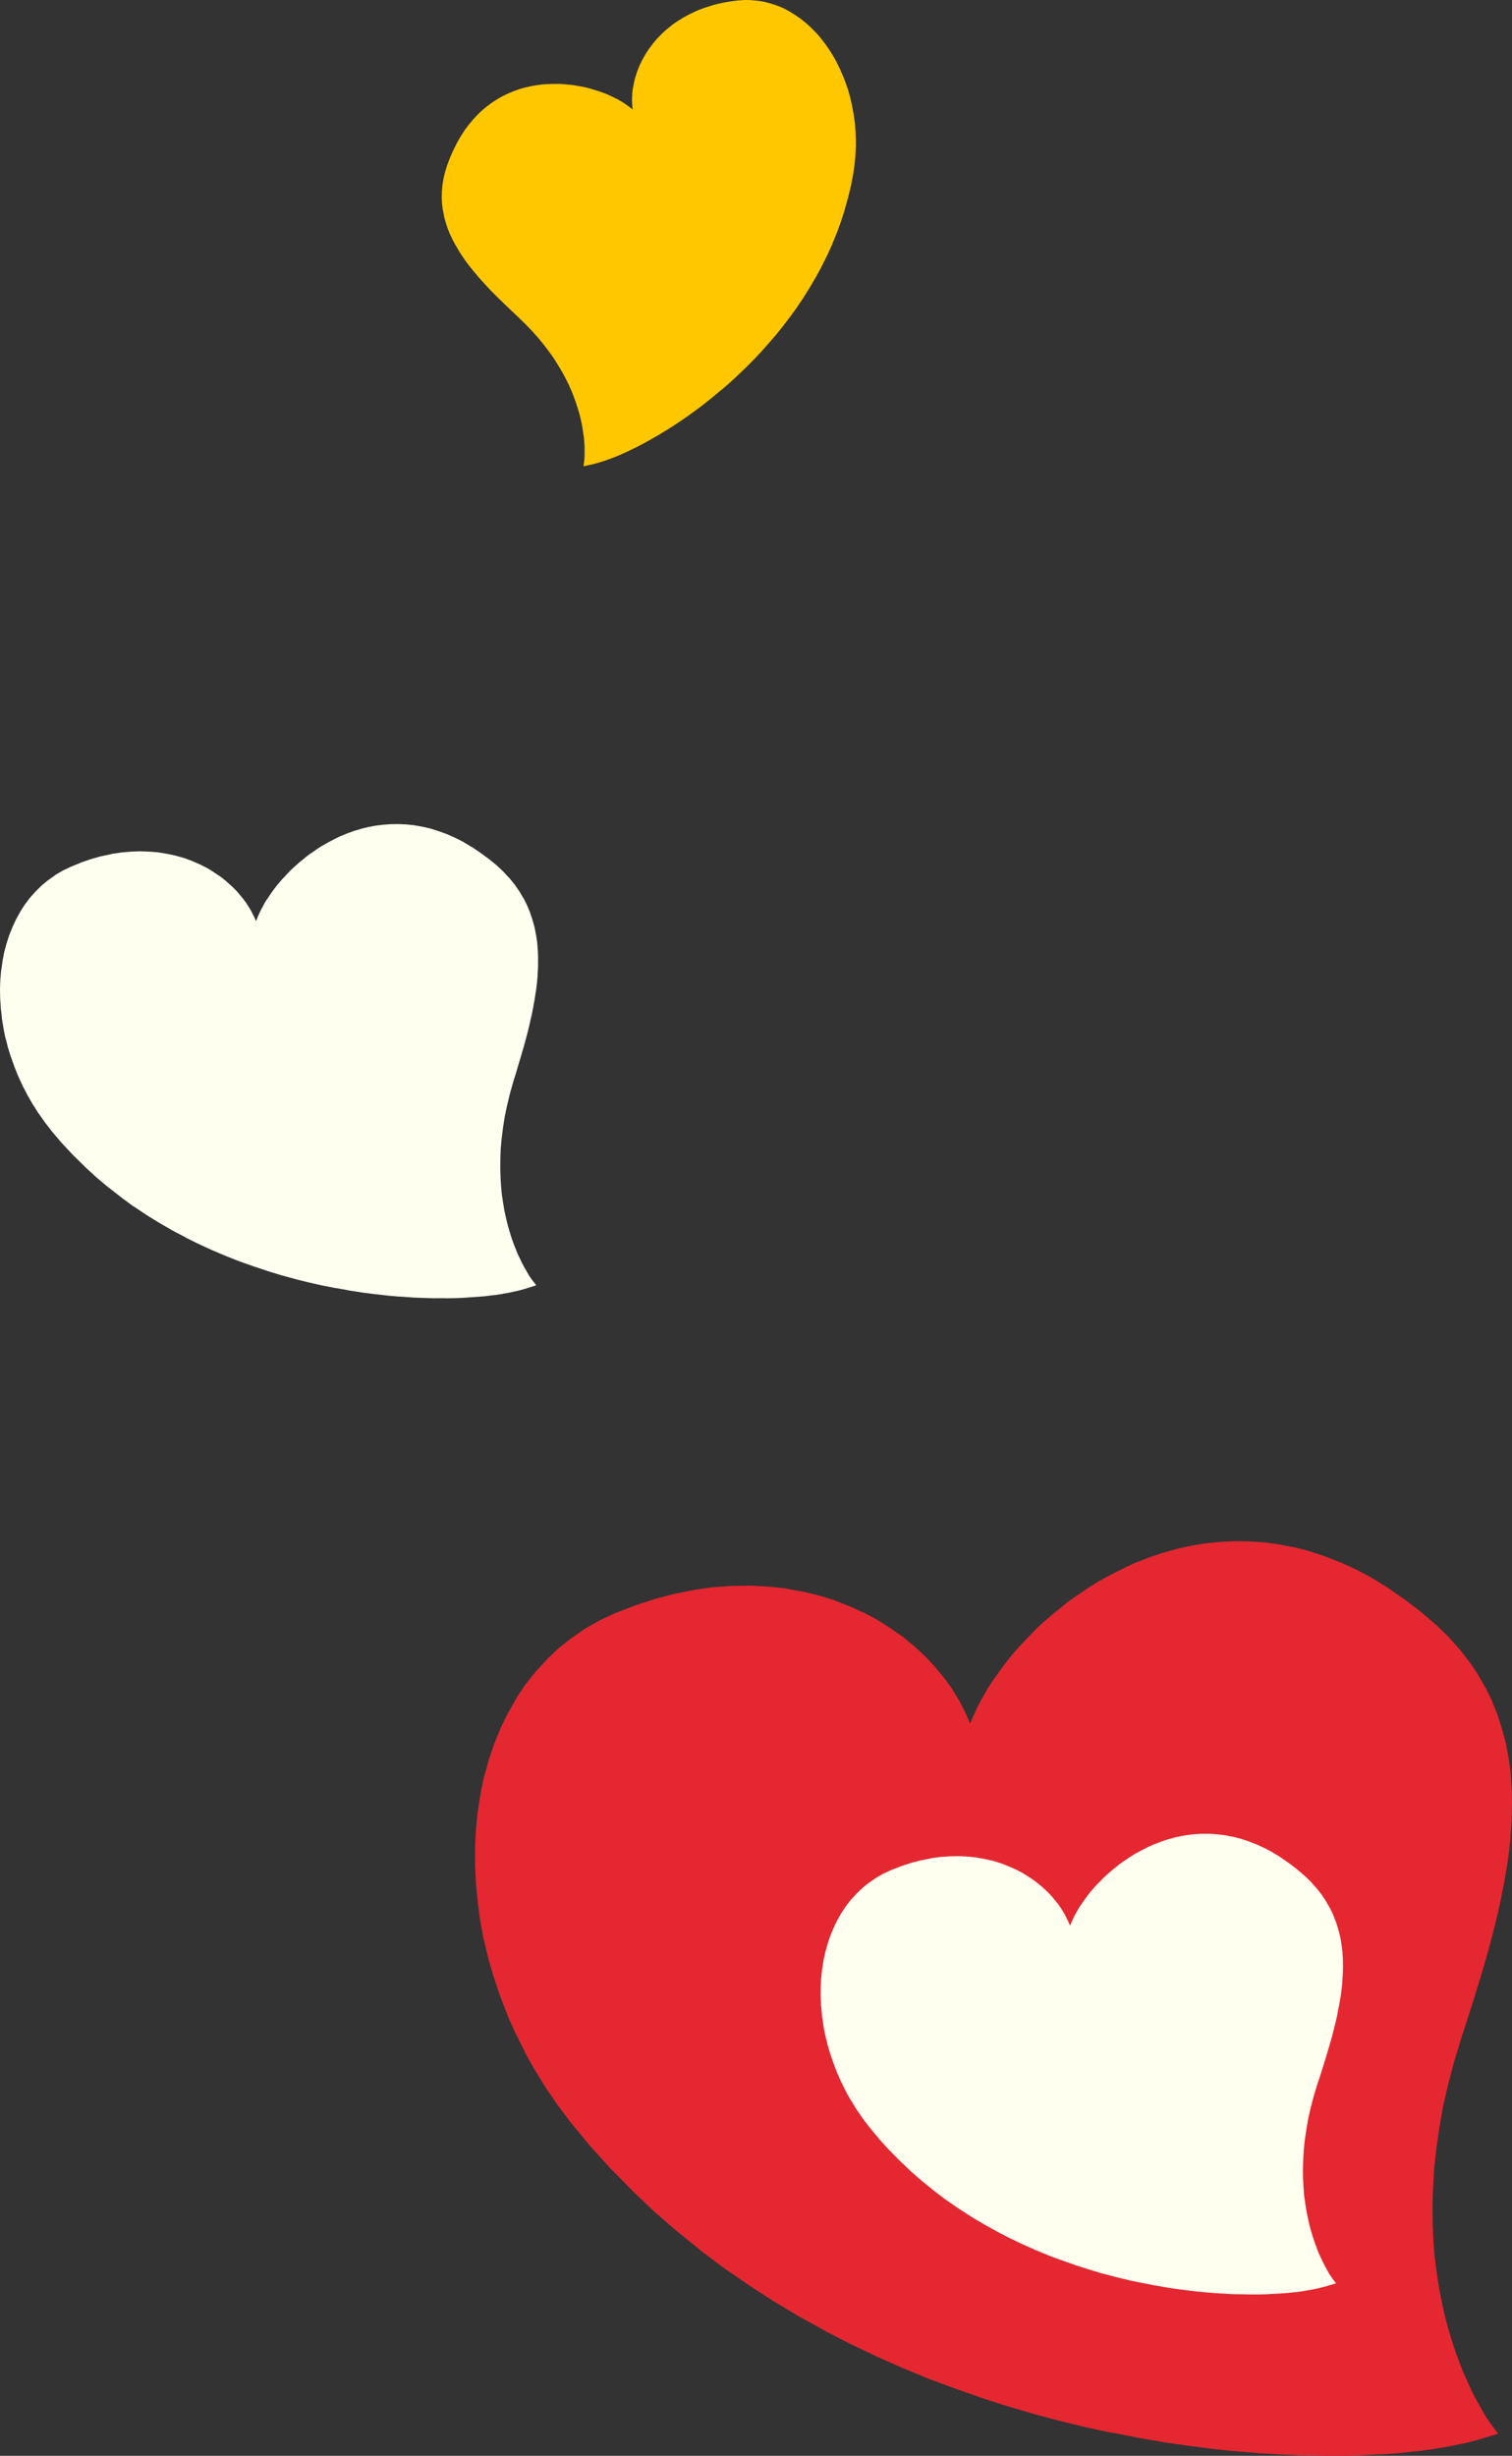
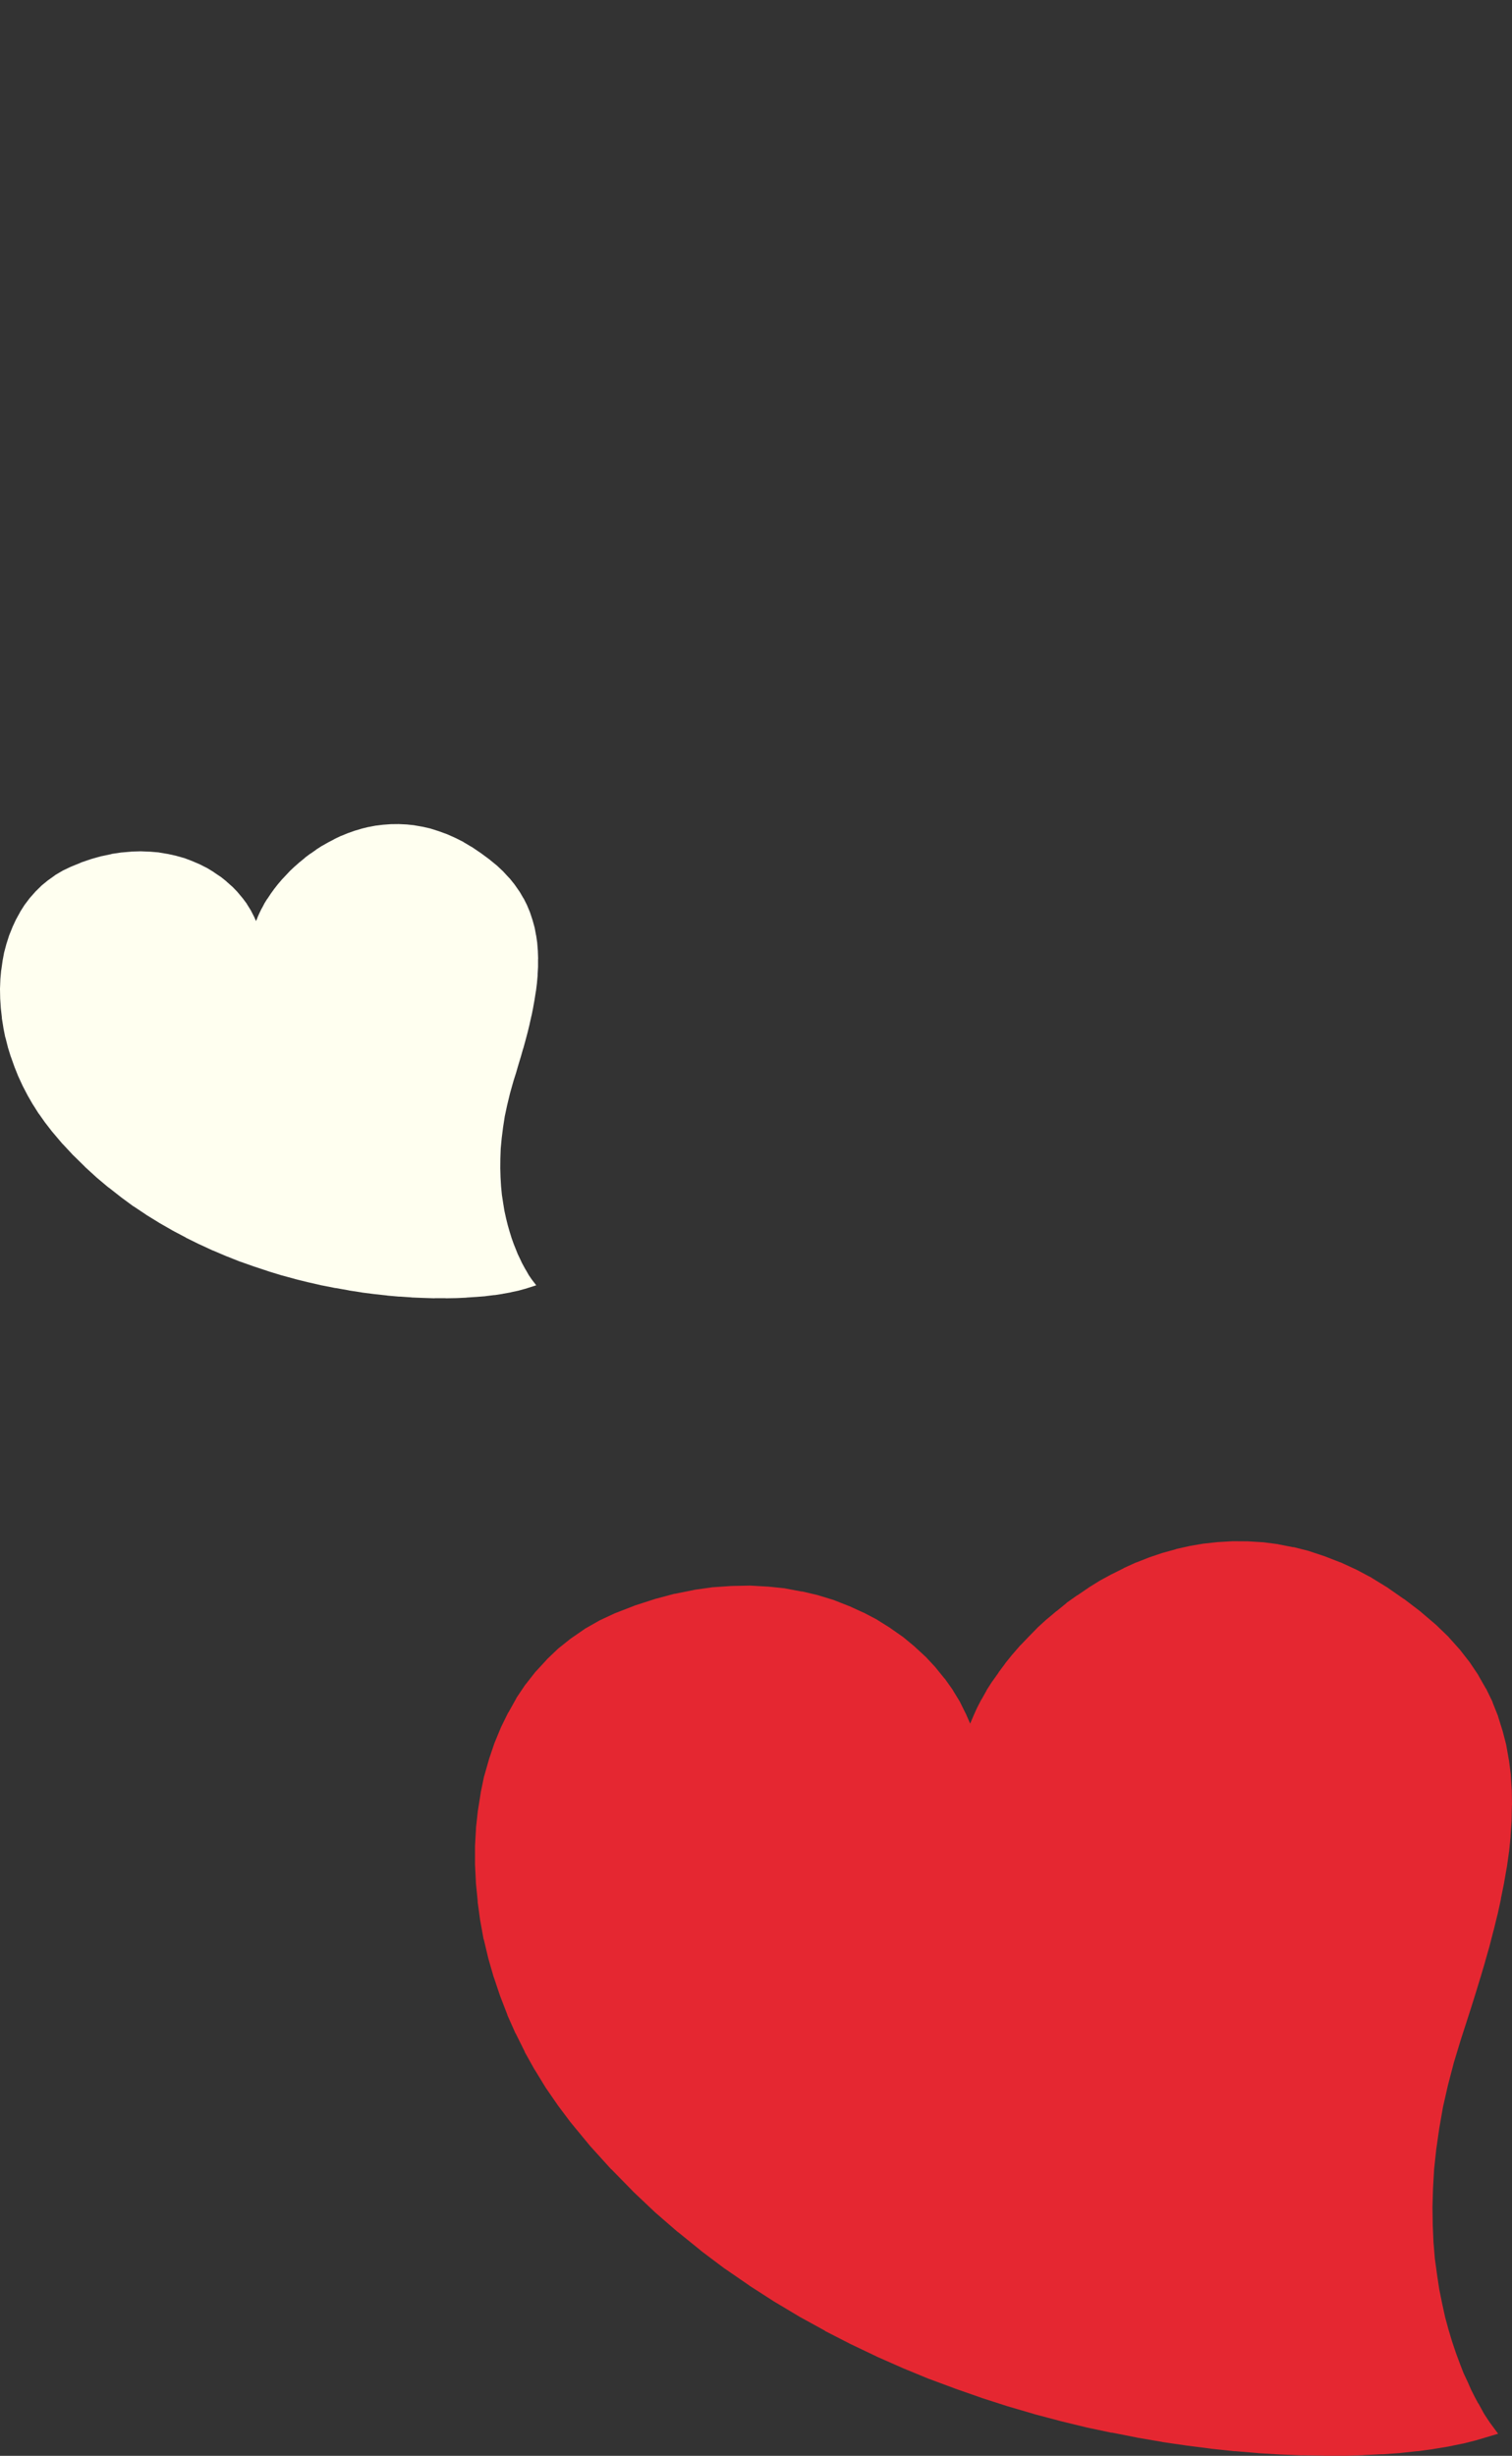
<svg xmlns="http://www.w3.org/2000/svg" id="_レイヤー_2" data-name="レイヤー_2" viewBox="0 0 167.71 272.41">
  <rect x="0" y="0" width="167.71" height="272.41" fill="#333333" stroke="none" />
  <defs>
    <style>
      .cls-1 {
        fill: ivory;
      }

      .cls-1, .cls-2, .cls-3 {
        fill-rule: evenodd;
      }

      .cls-2 {
        fill: #ffc700;
      }

      .cls-3 {
        fill: #e52731;
      }
    </style>
  </defs>
  <g id="CSSで動き出したい">
    <g>
      <polygon class="cls-1" points="28.18 140.49 28.19 140.49 29.7 140.99 29.71 141 31.21 141.46 31.22 141.46 32.73 141.87 32.74 141.88 34.24 142.25 34.25 142.25 35.73 142.59 35.75 142.59 37.22 142.88 37.22 142.87 38.68 143.13 38.69 143.14 40.12 143.36 40.14 143.37 41.55 143.55 42.94 143.7 42.95 143.71 44.31 143.83 44.32 143.82 45.65 143.91 45.65 143.92 46.94 143.97 46.95 143.97 48.2 144.01 48.21 144 49.43 144 49.44 144.01 50.61 143.99 50.62 143.99 51.74 143.94 51.75 143.93 52.83 143.86 52.84 143.86 53.86 143.78 53.88 143.77 54.85 143.65 54.86 143.66 55.76 143.52 55.78 143.51 56.63 143.36 56.64 143.35 57.43 143.18 57.45 143.18 58.17 142.98 58.19 142.98 59.48 142.57 59.07 142.04 59.05 142.02 59.05 142 59 141.95 58.91 141.82 58.81 141.67 58.65 141.44 58.5 141.17 58.31 140.84 58.31 140.85 58.11 140.49 57.89 140.08 57.67 139.61 57.43 139.11 57.21 138.56 56.97 137.96 56.74 137.31 56.53 136.63 56.32 135.9 56.13 135.13 55.95 134.31 55.81 133.45 55.67 132.54 55.58 131.6 55.52 130.61 55.49 129.58 55.5 128.51 55.54 127.4 55.65 126.24 55.8 125.05 55.99 123.82 56.26 122.56 56.58 121.24 56.96 119.89 57.24 119.01 57.5 118.11 57.77 117.22 58.03 116.31 58.04 116.3 58.29 115.4 58.29 115.39 58.53 114.49 58.75 113.58 58.75 113.57 58.95 112.67 58.96 112.66 59.14 111.76 59.14 111.75 59.3 110.85 59.3 110.84 59.44 109.95 59.45 109.93 59.56 109.04 59.56 109.02 59.64 108.14 59.63 108.13 59.68 107.25 59.68 107.23 59.68 106.37 59.69 106.35 59.66 105.49 59.66 105.47 59.59 104.62 59.59 104.59 59.47 103.76 59.46 103.75 59.31 102.93 59.3 102.89 59.08 102.09 59.07 102.06 58.81 101.27 58.8 101.23 58.48 100.46 58.47 100.43 58.09 99.67 58.06 99.64 57.63 98.9 57.61 98.88 57.11 98.16 57.09 98.13 56.53 97.43 56.5 97.41 55.87 96.73 55.85 96.7 55.14 96.03 54.21 95.27 54.18 95.25 53.27 94.58 53.25 94.57 52.35 93.96 52.32 93.95 51.41 93.41 51.4 93.39 50.5 92.94 50.48 92.93 49.58 92.53 49.55 92.52 48.67 92.2 48.64 92.19 47.76 91.91 47.73 91.9 46.86 91.7 46.84 91.7 45.98 91.55 45.95 91.54 45.1 91.45 45.07 91.45 44.23 91.41 44.2 91.41 43.37 91.42 43.35 91.42 42.54 91.48 42.51 91.48 41.71 91.58 41.68 91.58 40.9 91.73 40.87 91.73 40.1 91.92 40.08 91.93 39.33 92.15 39.31 92.16 38.57 92.42 38.55 92.43 37.82 92.73 37.8 92.73 37.11 93.06 37.09 93.08 36.42 93.43 36.4 93.44 35.75 93.81 35.72 93.82 35.08 94.23 35.07 94.25 34.46 94.68 34.45 94.67 33.86 95.11 33.84 95.14 33.27 95.61 33.26 95.61 32.72 96.09 32.71 96.09 32.19 96.58 32.17 96.6 31.69 97.11 31.22 97.61 31.21 97.63 30.78 98.13 30.77 98.15 30.37 98.66 30.36 98.68 29.99 99.19 29.99 99.2 29.65 99.71 29.63 99.72 29.32 100.22 29.31 100.25 29.04 100.76 29.03 100.76 28.79 101.25 28.78 101.27 28.57 101.74 28.57 101.76 28.4 102.17 28.18 101.68 28.17 101.66 27.81 100.96 27.79 100.93 27.38 100.27 27.37 100.24 26.9 99.61 26.88 99.59 26.36 98.97 26.34 98.94 25.77 98.35 25.74 98.33 25.13 97.79 25.12 97.77 24.47 97.25 24.43 97.23 23.73 96.76 23.72 96.74 22.98 96.29 22.94 96.27 22.17 95.88 22.15 95.87 21.33 95.52 21.31 95.51 20.47 95.19 20.43 95.18 19.54 94.93 19.51 94.92 18.6 94.72 18.58 94.72 17.63 94.56 17.6 94.55 16.63 94.47 16.6 94.47 15.61 94.43 15.58 94.43 14.55 94.46 14.53 94.47 13.48 94.56 13.45 94.56 12.38 94.72 12.36 94.74 11.27 94.97 11.24 94.97 10.14 95.28 10.11 95.29 8.99 95.67 8.97 95.69 7.82 96.16 6.96 96.57 6.93 96.59 6.13 97.06 6.1 97.09 5.36 97.62 5.34 97.63 4.63 98.21 4.6 98.24 3.96 98.87 3.94 98.89 3.34 99.57 3.31 99.6 2.76 100.33 2.74 100.35 2.25 101.12 2.24 101.15 1.8 101.95 1.78 101.98 1.39 102.82 1.38 102.85 1.03 103.72 1.02 103.74 .73 104.65 .72 104.67 .47 105.61 .46 105.64 .28 106.6 .28 106.62 .14 107.61 .13 107.62 .04 108.62 .04 108.65 0 109.68 0 109.7 .02 110.73 .02 110.75 .09 111.81 .09 111.83 .21 112.88 .2 112.9 .37 113.97 .37 113.99 .58 115.05 .6 115.08 .87 116.14 .87 116.16 1.2 117.22 1.21 117.23 1.59 118.3 1.6 118.33 2.02 119.38 2.03 119.4 2.51 120.44 2.52 120.46 3.05 121.48 3.06 121.5 3.64 122.51 3.66 122.53 4.29 123.53 4.31 123.54 5 124.52 5.01 124.53 5.76 125.5 6.92 126.87 6.94 126.88 8.14 128.17 8.16 128.18 9.41 129.41 9.42 129.43 10.69 130.59 10.71 130.61 12.03 131.72 12.05 131.72 13.4 132.78 13.41 132.79 14.78 133.8 14.8 133.8 16.21 134.74 16.23 134.76 17.66 135.64 17.67 135.65 19.12 136.48 19.13 136.49 20.61 137.27 20.62 137.29 22.1 138.02 22.11 138.02 23.6 138.71 23.62 138.71 25.12 139.35 25.13 139.35 26.64 139.95 26.66 139.95 28.18 140.49" />
      <polygon class="cls-3" points="105.97 264.96 105.99 264.97 108.88 265.98 108.89 265.99 111.78 266.92 111.79 266.92 114.69 267.77 114.7 267.78 117.58 268.54 117.6 268.55 120.45 269.24 120.48 269.25 123.3 269.85 123.31 269.83 126.1 270.38 126.12 270.39 128.88 270.86 128.92 270.88 131.62 271.27 134.29 271.61 134.31 271.62 136.92 271.9 136.95 271.89 139.49 272.1 139.51 272.11 141.98 272.26 142 272.26 144.41 272.36 144.44 272.35 146.78 272.39 146.8 272.4 149.04 272.4 149.06 272.41 151.23 272.34 151.25 272.33 153.32 272.23 153.34 272.24 155.31 272.1 155.35 272.09 157.22 271.89 157.23 271.9 158.99 271.66 159.01 271.65 160.66 271.38 160.69 271.37 162.21 271.06 162.25 271.06 163.64 270.71 163.68 270.7 166.17 269.96 165.41 268.93 165.36 268.87 165.35 268.85 165.27 268.74 165.1 268.49 164.9 268.19 164.61 267.74 164.33 267.23 163.98 266.59 163.97 266.61 163.59 265.9 163.19 265.11 162.79 264.2 162.33 263.22 161.92 262.16 161.49 261 161.07 259.75 160.67 258.42 160.29 257.02 159.96 255.51 159.64 253.93 159.39 252.27 159.15 250.51 159 248.7 158.92 246.8 158.89 244.81 158.95 242.75 159.07 240.62 159.31 238.39 159.64 236.1 160.05 233.74 160.6 231.32 161.26 228.79 162.04 226.22 162.59 224.52 163.14 222.81 163.68 221.09 164.21 219.35 164.22 219.33 164.73 217.6 164.73 217.58 165.22 215.86 165.67 214.11 165.68 214.09 166.1 212.37 166.11 212.36 166.49 210.62 166.48 210.6 166.83 208.87 166.83 208.85 167.13 207.14 167.14 207.11 167.38 205.4 167.39 205.36 167.56 203.67 167.55 203.65 167.67 201.96 167.67 201.92 167.7 200.26 167.71 200.22 167.69 198.57 167.68 198.52 167.58 196.9 167.58 196.84 167.37 195.23 167.36 195.21 167.08 193.62 167.07 193.55 166.67 192 166.65 191.95 166.17 190.41 166.16 190.35 165.56 188.85 165.55 188.78 164.84 187.32 164.79 187.26 163.97 185.82 163.95 185.77 163.01 184.37 162.97 184.32 161.9 182.95 161.86 182.91 160.67 181.58 160.63 181.53 159.27 180.22 157.51 178.72 157.46 178.68 155.73 177.36 155.69 177.35 153.97 176.15 153.92 176.11 152.19 175.05 152.16 175.02 150.45 174.11 150.4 174.09 148.69 173.3 148.63 173.29 146.94 172.63 146.88 172.61 145.19 172.05 145.14 172.03 143.48 171.61 143.43 171.62 141.78 171.3 141.72 171.28 140.09 171.07 140.03 171.07 138.41 170.97 138.35 170.97 136.77 170.96 136.72 170.96 135.16 171.05 135.11 171.05 133.55 171.22 133.51 171.22 131.99 171.48 131.95 171.49 130.46 171.82 130.41 171.85 128.96 172.25 128.92 172.26 127.5 172.74 127.45 172.76 126.05 173.31 126 173.32 124.66 173.93 124.63 173.96 123.31 174.62 123.28 174.63 122.01 175.32 121.96 175.35 120.72 176.12 120.69 176.15 119.5 176.96 119.49 176.95 118.33 177.77 118.29 177.82 117.2 178.71 117.17 178.72 116.11 179.61 116.08 179.63 115.08 180.54 115.04 180.59 114.1 181.55 113.19 182.5 113.15 182.53 112.32 183.49 112.29 183.52 111.5 184.5 111.49 184.53 110.76 185.51 110.76 185.53 110.08 186.49 110.05 186.52 109.44 187.47 109.42 187.53 108.88 188.49 108.86 188.5 108.38 189.43 108.36 189.47 107.95 190.38 107.94 190.41 107.61 191.19 107.2 190.25 107.18 190.2 106.51 188.85 106.48 188.78 105.7 187.5 105.68 187.45 104.8 186.21 104.75 186.17 103.77 184.96 103.73 184.91 102.66 183.76 102.61 183.72 101.45 182.65 101.42 182.62 100.19 181.6 100.12 181.55 98.79 180.62 98.76 180.59 97.35 179.71 97.29 179.66 95.8 178.88 95.76 178.87 94.21 178.16 94.15 178.14 92.55 177.51 92.48 177.48 90.77 176.96 90.72 176.94 88.97 176.53 88.93 176.54 87.12 176.2 87.04 176.18 85.18 175.99 85.13 175.99 83.22 175.88 83.16 175.88 81.19 175.92 81.14 175.92 79.12 176.06 79.06 176.06 77 176.35 76.95 176.37 74.86 176.79 74.8 176.79 72.66 177.36 72.61 177.38 70.44 178.08 70.39 178.1 68.18 178.96 66.51 179.74 66.44 179.78 64.89 180.66 64.84 180.7 63.39 181.7 63.34 181.73 61.97 182.82 61.91 182.87 60.65 184.07 60.62 184.12 59.44 185.4 59.38 185.46 58.3 186.84 58.26 186.88 57.28 188.34 57.26 188.4 56.4 189.94 56.36 189.98 55.57 191.59 55.55 191.64 54.86 193.31 54.84 193.36 54.25 195.1 54.24 195.14 53.73 196.93 53.7 197 53.32 198.84 53.32 198.88 53.02 200.77 53.01 200.8 52.8 202.72 52.8 202.78 52.69 204.76 52.69 204.8 52.69 206.78 52.69 206.82 52.79 208.85 52.79 208.89 52.99 210.92 52.98 210.96 53.26 213.02 53.27 213.06 53.64 215.11 53.67 215.16 54.16 217.22 54.17 217.26 54.76 219.31 54.78 219.34 55.47 221.4 55.49 221.45 56.28 223.49 56.28 223.53 57.18 225.55 57.21 225.58 58.2 227.57 58.2 227.61 59.3 229.58 59.33 229.61 60.52 231.56 60.54 231.59 61.85 233.49 61.86 233.51 63.27 235.39 65.48 238.07 65.51 238.1 67.79 240.62 67.82 240.63 70.18 243.04 70.2 243.07 72.62 245.36 72.65 245.39 75.16 247.57 75.19 247.58 77.76 249.66 77.77 249.68 80.39 251.65 80.43 251.67 83.12 253.52 83.15 253.55 85.87 255.3 85.89 255.31 88.65 256.96 88.68 256.98 91.5 258.53 91.51 258.56 94.34 260.01 94.36 260.02 97.21 261.38 97.24 261.4 100.12 262.67 100.14 262.68 103.02 263.87 103.06 263.88 105.97 264.96" />
-       <polygon class="cls-1" points="117.86 250.76 117.87 250.76 119.33 251.27 119.34 251.28 120.79 251.74 120.8 251.75 122.25 252.18 122.26 252.18 123.71 252.56 123.72 252.57 125.16 252.91 125.17 252.92 126.59 253.22 126.6 253.21 128 253.49 128.01 253.49 129.4 253.73 129.42 253.74 130.79 253.94 132.13 254.11 132.14 254.11 133.45 254.25 133.47 254.25 134.75 254.36 134.76 254.36 136 254.43 136.01 254.44 137.23 254.49 137.24 254.48 138.42 254.5 138.43 254.51 139.56 254.51 139.57 254.51 140.66 254.48 140.67 254.47 141.72 254.42 141.73 254.42 142.72 254.35 142.74 254.35 143.68 254.25 143.69 254.26 144.57 254.14 144.58 254.13 145.41 253.99 145.43 253.99 146.19 253.83 146.21 253.83 146.91 253.65 146.93 253.65 148.19 253.28 147.8 252.76 147.78 252.73 147.78 252.72 147.74 252.66 147.65 252.54 147.55 252.39 147.4 252.16 147.26 251.9 147.08 251.58 147.08 251.59 146.89 251.23 146.69 250.83 146.48 250.38 146.25 249.88 146.05 249.35 145.83 248.76 145.62 248.13 145.42 247.47 145.23 246.76 145.06 246 144.9 245.2 144.77 244.37 144.65 243.48 144.58 242.57 144.53 241.61 144.52 240.61 144.55 239.57 144.61 238.5 144.73 237.37 144.9 236.22 145.1 235.03 145.38 233.81 145.71 232.54 146.1 231.24 146.39 230.39 146.66 229.53 146.93 228.66 147.2 227.78 147.2 227.77 147.46 226.9 147.46 226.89 147.71 226.03 147.94 225.15 147.94 225.14 148.15 224.27 148.16 224.26 148.35 223.39 148.34 223.38 148.52 222.5 148.52 222.5 148.67 221.64 148.68 221.62 148.8 220.76 148.8 220.74 148.89 219.89 148.88 219.88 148.94 219.03 148.94 219 148.96 218.17 148.96 218.15 148.95 217.32 148.95 217.29 148.9 216.47 148.9 216.44 148.79 215.64 148.79 215.62 148.65 214.82 148.64 214.79 148.44 214.01 148.43 213.98 148.19 213.21 148.18 213.18 147.88 212.42 147.87 212.39 147.52 211.65 147.49 211.62 147.08 210.9 147.07 210.87 146.6 210.17 146.58 210.14 146.04 209.45 146.01 209.43 145.42 208.76 145.4 208.73 144.71 208.07 143.83 207.32 143.8 207.3 142.93 206.63 142.91 206.63 142.04 206.02 142.02 206 141.14 205.47 141.13 205.45 140.27 205 140.24 204.99 139.38 204.59 139.35 204.58 138.5 204.25 138.47 204.24 137.62 203.96 137.59 203.95 136.76 203.74 136.73 203.74 135.9 203.58 135.87 203.57 135.05 203.47 135.02 203.47 134.21 203.41 134.18 203.41 133.38 203.41 133.35 203.41 132.57 203.45 132.54 203.45 131.76 203.54 131.74 203.54 130.97 203.67 130.95 203.68 130.2 203.84 130.18 203.86 129.44 204.06 129.42 204.06 128.71 204.31 128.68 204.32 127.98 204.59 127.96 204.6 127.28 204.9 127.26 204.92 126.6 205.25 126.59 205.26 125.94 205.61 125.92 205.62 125.3 206.01 125.28 206.02 124.68 206.43 124.67 206.43 124.09 206.84 124.07 206.87 123.52 207.31 123.51 207.32 122.97 207.77 122.96 207.78 122.45 208.24 122.43 208.26 121.96 208.75 121.5 209.22 121.48 209.24 121.06 209.72 121.04 209.74 120.65 210.23 120.64 210.25 120.28 210.74 120.28 210.75 119.94 211.23 119.92 211.25 119.61 211.73 119.6 211.76 119.33 212.24 119.32 212.25 119.08 212.71 119.07 212.73 118.86 213.19 118.86 213.21 118.69 213.6 118.49 213.13 118.47 213.1 118.13 212.42 118.12 212.38 117.73 211.74 117.72 211.72 117.28 211.09 117.25 211.07 116.76 210.46 116.74 210.43 116.2 209.86 116.17 209.84 115.59 209.3 115.57 209.28 114.95 208.77 114.92 208.75 114.25 208.28 114.23 208.26 113.52 207.82 113.49 207.79 112.74 207.4 112.72 207.39 111.94 207.04 111.91 207.03 111.1 206.71 111.07 206.7 110.21 206.43 110.18 206.42 109.3 206.22 109.28 206.22 108.37 206.05 108.33 206.04 107.39 205.94 107.37 205.94 106.4 205.89 106.37 205.89 105.38 205.91 105.36 205.91 104.34 205.98 104.31 205.98 103.27 206.12 103.25 206.14 102.19 206.35 102.16 206.35 101.08 206.63 101.06 206.64 99.97 206.99 99.94 207.01 98.83 207.44 97.99 207.83 97.95 207.85 97.17 208.3 97.14 208.32 96.42 208.82 96.39 208.83 95.7 209.38 95.67 209.41 95.04 210.01 95.02 210.04 94.42 210.68 94.39 210.71 93.85 211.41 93.83 211.43 93.34 212.17 93.33 212.19 92.89 212.97 92.87 212.99 92.48 213.8 92.47 213.83 92.12 214.67 92.11 214.69 91.81 215.57 91.81 215.59 91.55 216.49 91.54 216.53 91.34 217.45 91.34 217.47 91.19 218.42 91.19 218.44 91.08 219.41 91.08 219.44 91.03 220.44 91.03 220.46 91.02 221.45 91.03 221.47 91.07 222.5 91.08 222.52 91.18 223.54 91.17 223.56 91.32 224.6 91.32 224.62 91.51 225.65 91.52 225.68 91.77 226.71 91.77 226.73 92.07 227.77 92.08 227.78 92.43 228.82 92.44 228.84 92.83 229.87 92.84 229.89 93.29 230.91 93.3 230.92 93.8 231.93 93.8 231.95 94.35 232.94 94.37 232.95 94.97 233.93 94.98 233.95 95.64 234.91 95.64 234.92 96.36 235.87 97.47 237.21 97.48 237.23 98.63 238.5 98.65 238.51 99.84 239.72 99.84 239.73 101.07 240.88 101.08 240.9 102.34 242 102.36 242 103.65 243.05 103.66 243.06 104.98 244.06 105 244.06 106.35 245 106.37 245.01 107.74 245.89 107.75 245.9 109.14 246.73 109.16 246.74 110.57 247.52 110.58 247.53 112.01 248.27 112.02 248.27 113.45 248.96 113.47 248.96 114.92 249.61 114.93 249.61 116.38 250.21 116.4 250.22 117.86 250.76" />
-       <polygon class="cls-2" points="85.21 38.14 85.21 38.14 84.38 39.07 84.37 39.08 83.53 39.97 83.52 39.98 82.66 40.85 82.65 40.85 81.77 41.69 81.77 41.7 80.89 42.5 80.88 42.51 79.99 43.28 79.98 43.27 79.09 44.02 79.09 44.02 78.2 44.73 78.19 44.75 77.3 45.42 76.41 46.06 76.41 46.07 75.53 46.68 75.52 46.68 74.65 47.26 74.65 47.26 73.8 47.8 73.79 47.8 72.95 48.31 72.94 48.31 72.11 48.79 72.11 48.79 71.31 49.23 71.3 49.24 70.52 49.64 70.51 49.64 69.75 50.01 69.74 50.02 69.01 50.35 69 50.36 68.29 50.66 68.29 50.66 67.61 50.92 67.6 50.92 66.96 51.15 66.95 51.15 66.35 51.34 66.33 51.34 65.77 51.49 65.75 51.5 64.72 51.72 64.79 51.2 64.79 51.17 64.79 51.16 64.8 51.11 64.81 50.99 64.82 50.84 64.84 50.62 64.84 50.39 64.84 50.09 64.85 50.09 64.84 49.77 64.83 49.41 64.8 49 64.77 48.56 64.7 48.1 64.63 47.61 64.54 47.08 64.42 46.53 64.28 45.95 64.1 45.35 63.9 44.72 63.67 44.08 63.41 43.41 63.11 42.73 62.77 42.04 62.39 41.32 61.96 40.6 61.5 39.86 60.98 39.11 60.41 38.36 59.8 37.6 59.13 36.84 58.4 36.07 57.62 35.31 57.09 34.81 56.56 34.3 56.03 33.8 55.5 33.28 55.49 33.28 54.97 32.76 54.96 32.75 54.45 32.24 53.95 31.7 53.94 31.7 53.46 31.16 53.45 31.16 52.97 30.62 52.97 30.6 52.51 30.06 52.5 30.05 52.06 29.5 52.05 29.49 51.63 28.93 51.62 28.92 51.23 28.35 51.23 28.34 50.85 27.76 50.85 27.74 50.51 27.16 50.5 27.15 50.18 26.55 50.18 26.53 49.89 25.93 49.88 25.91 49.64 25.3 49.64 25.29 49.43 24.67 49.42 24.64 49.26 24.01 49.26 23.99 49.13 23.34 49.12 23.32 49.04 22.67 49.03 22.64 49 21.98 49 21.95 49.01 21.28 49.01 21.25 49.07 20.57 49.07 20.54 49.19 19.85 49.19 19.82 49.36 19.11 49.36 19.09 49.59 18.35 49.92 17.48 49.93 17.45 50.29 16.64 50.3 16.63 50.68 15.86 50.69 15.84 51.1 15.12 51.11 15.11 51.54 14.45 51.55 14.43 52.01 13.81 52.02 13.8 52.5 13.23 52.52 13.21 53.01 12.68 53.03 12.66 53.54 12.19 53.55 12.18 54.08 11.74 54.1 11.73 54.64 11.33 54.66 11.32 55.22 10.97 55.24 10.95 55.8 10.64 55.82 10.63 56.39 10.36 56.41 10.35 57 10.1 57.01 10.1 57.61 9.89 57.62 9.88 58.22 9.71 58.24 9.71 58.84 9.57 58.86 9.57 59.46 9.46 59.48 9.46 60.09 9.38 60.1 9.37 60.7 9.33 60.72 9.33 61.32 9.31 61.33 9.31 61.92 9.31 61.94 9.3 62.54 9.34 62.55 9.34 63.14 9.4 63.14 9.39 63.71 9.46 63.74 9.47 64.3 9.57 64.31 9.57 64.87 9.68 64.88 9.68 65.42 9.81 65.44 9.82 65.96 9.98 66.48 10.14 66.49 10.14 66.98 10.32 67 10.32 67.47 10.52 67.48 10.53 67.93 10.73 67.94 10.74 68.36 10.95 68.38 10.95 68.79 11.18 68.81 11.19 69.19 11.43 69.2 11.43 69.55 11.67 69.56 11.68 69.89 11.92 69.9 11.93 70.17 12.14 70.13 11.73 70.13 11.7 70.1 11.09 70.1 11.06 70.13 10.45 70.12 10.43 70.19 9.82 70.2 9.79 70.32 9.17 70.32 9.14 70.48 8.52 70.49 8.5 70.69 7.89 70.7 7.87 70.94 7.27 70.95 7.24 71.24 6.64 71.25 6.63 71.58 6.04 71.59 6.01 71.97 5.44 71.98 5.42 72.4 4.87 72.41 4.85 72.86 4.31 72.88 4.29 73.39 3.77 73.4 3.75 73.94 3.26 73.96 3.25 74.54 2.78 74.56 2.75 75.19 2.32 75.21 2.31 75.87 1.9 75.89 1.89 76.6 1.52 76.62 1.51 77.37 1.16 77.39 1.15 78.18 .85 78.2 .85 79.03 .59 79.05 .57 79.93 .36 79.95 .35 80.86 .18 80.88 .18 81.84 .05 82.59 0 82.62 0 83.34 .01 83.37 .02 84.08 .09 84.11 .09 84.81 .21 84.84 .22 85.52 .4 85.55 .41 86.22 .63 86.25 .64 86.91 .92 86.93 .93 87.56 1.26 87.58 1.28 88.19 1.66 88.21 1.67 88.81 2.08 88.83 2.1 89.4 2.56 89.42 2.57 89.97 3.08 89.98 3.09 90.51 3.63 90.54 3.65 91.04 4.23 91.04 4.24 91.52 4.86 91.53 4.87 91.98 5.51 91.99 5.53 92.42 6.22 92.43 6.23 92.82 6.94 92.82 6.95 93.19 7.7 93.19 7.71 93.52 8.48 93.53 8.49 93.83 9.28 93.84 9.29 94.11 10.1 94.11 10.12 94.34 10.95 94.34 10.97 94.53 11.82 94.53 11.83 94.69 12.7 94.69 12.72 94.81 13.6 94.82 13.62 94.89 14.51 94.89 14.53 94.93 15.43 94.93 15.45 94.93 16.37 94.92 16.38 94.88 17.31 94.88 17.33 94.78 18.26 94.78 18.27 94.65 19.22 94.39 20.61 94.38 20.62 94.06 21.97 94.05 21.98 93.68 23.3 93.68 23.32 93.27 24.61 93.26 24.62 92.8 25.89 92.79 25.9 92.28 27.15 92.28 27.16 91.73 28.38 91.72 28.39 91.12 29.58 91.12 29.59 90.49 30.75 90.48 30.76 89.82 31.89 89.81 31.9 89.12 33.01 89.12 33.02 88.39 34.09 88.39 34.1 87.64 35.14 87.63 35.15 86.85 36.17 86.85 36.18 86.05 37.17 86.04 37.18 85.21 38.14" />
    </g>
  </g>
</svg>